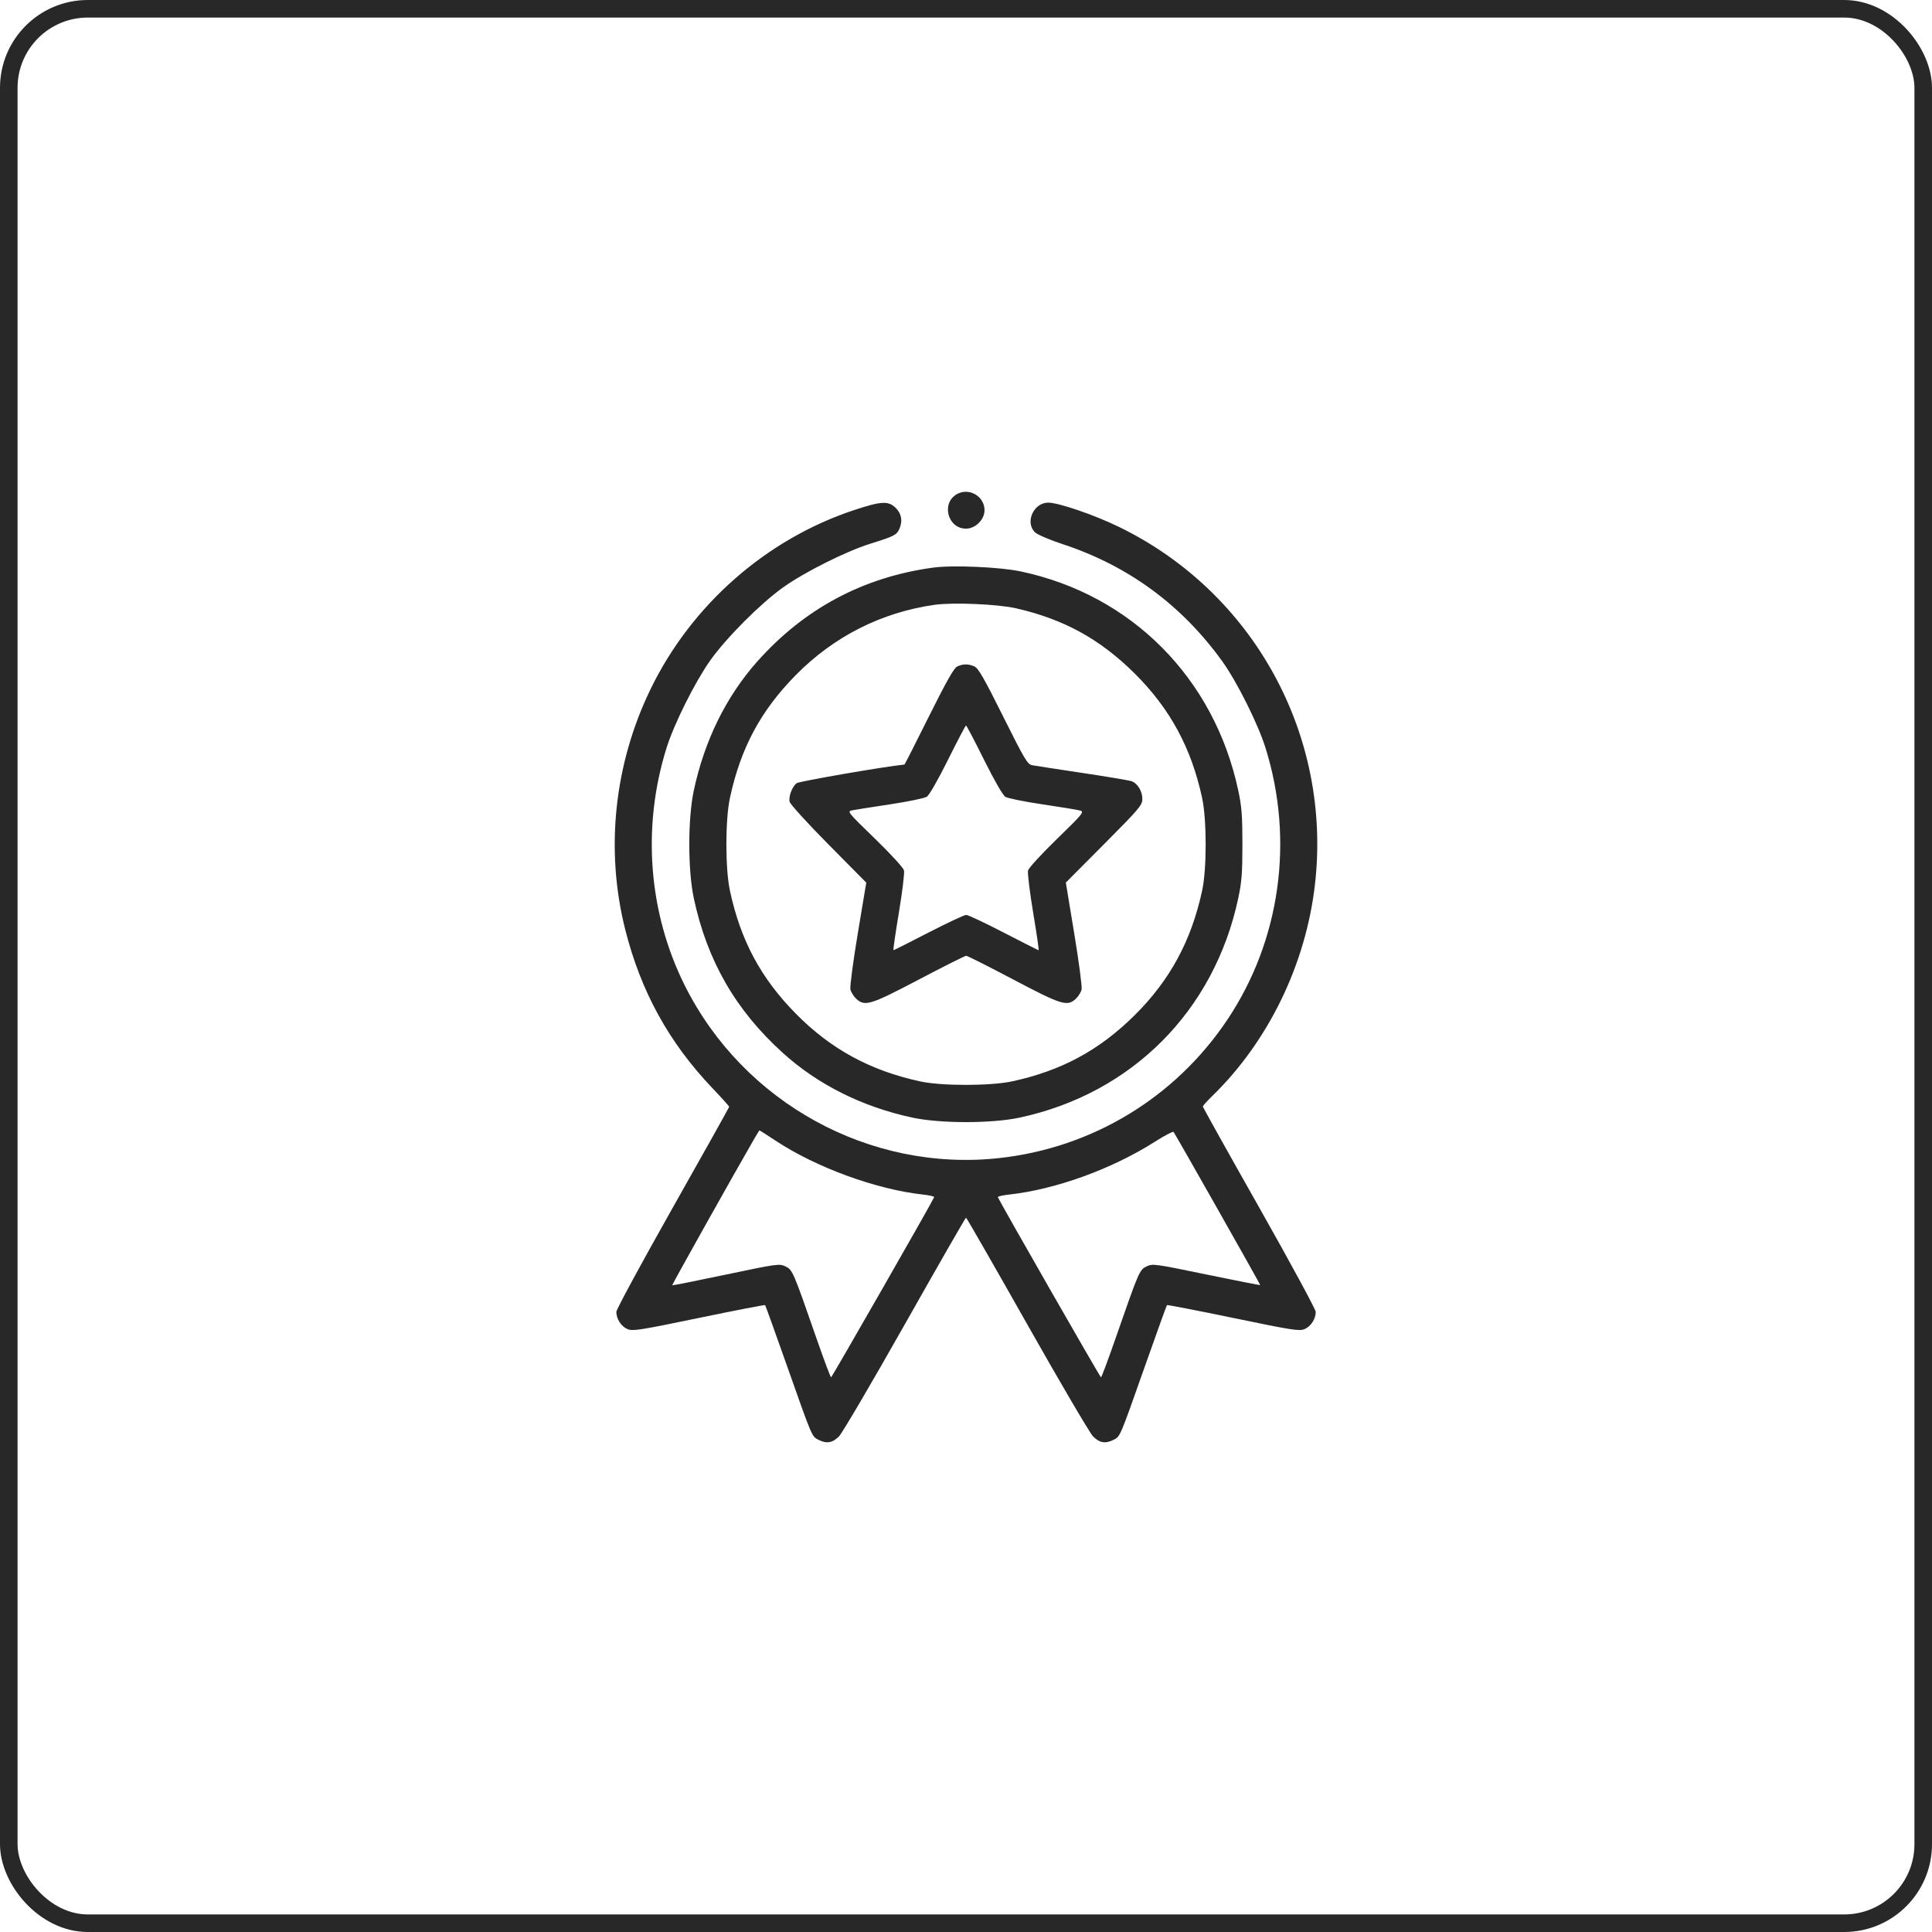
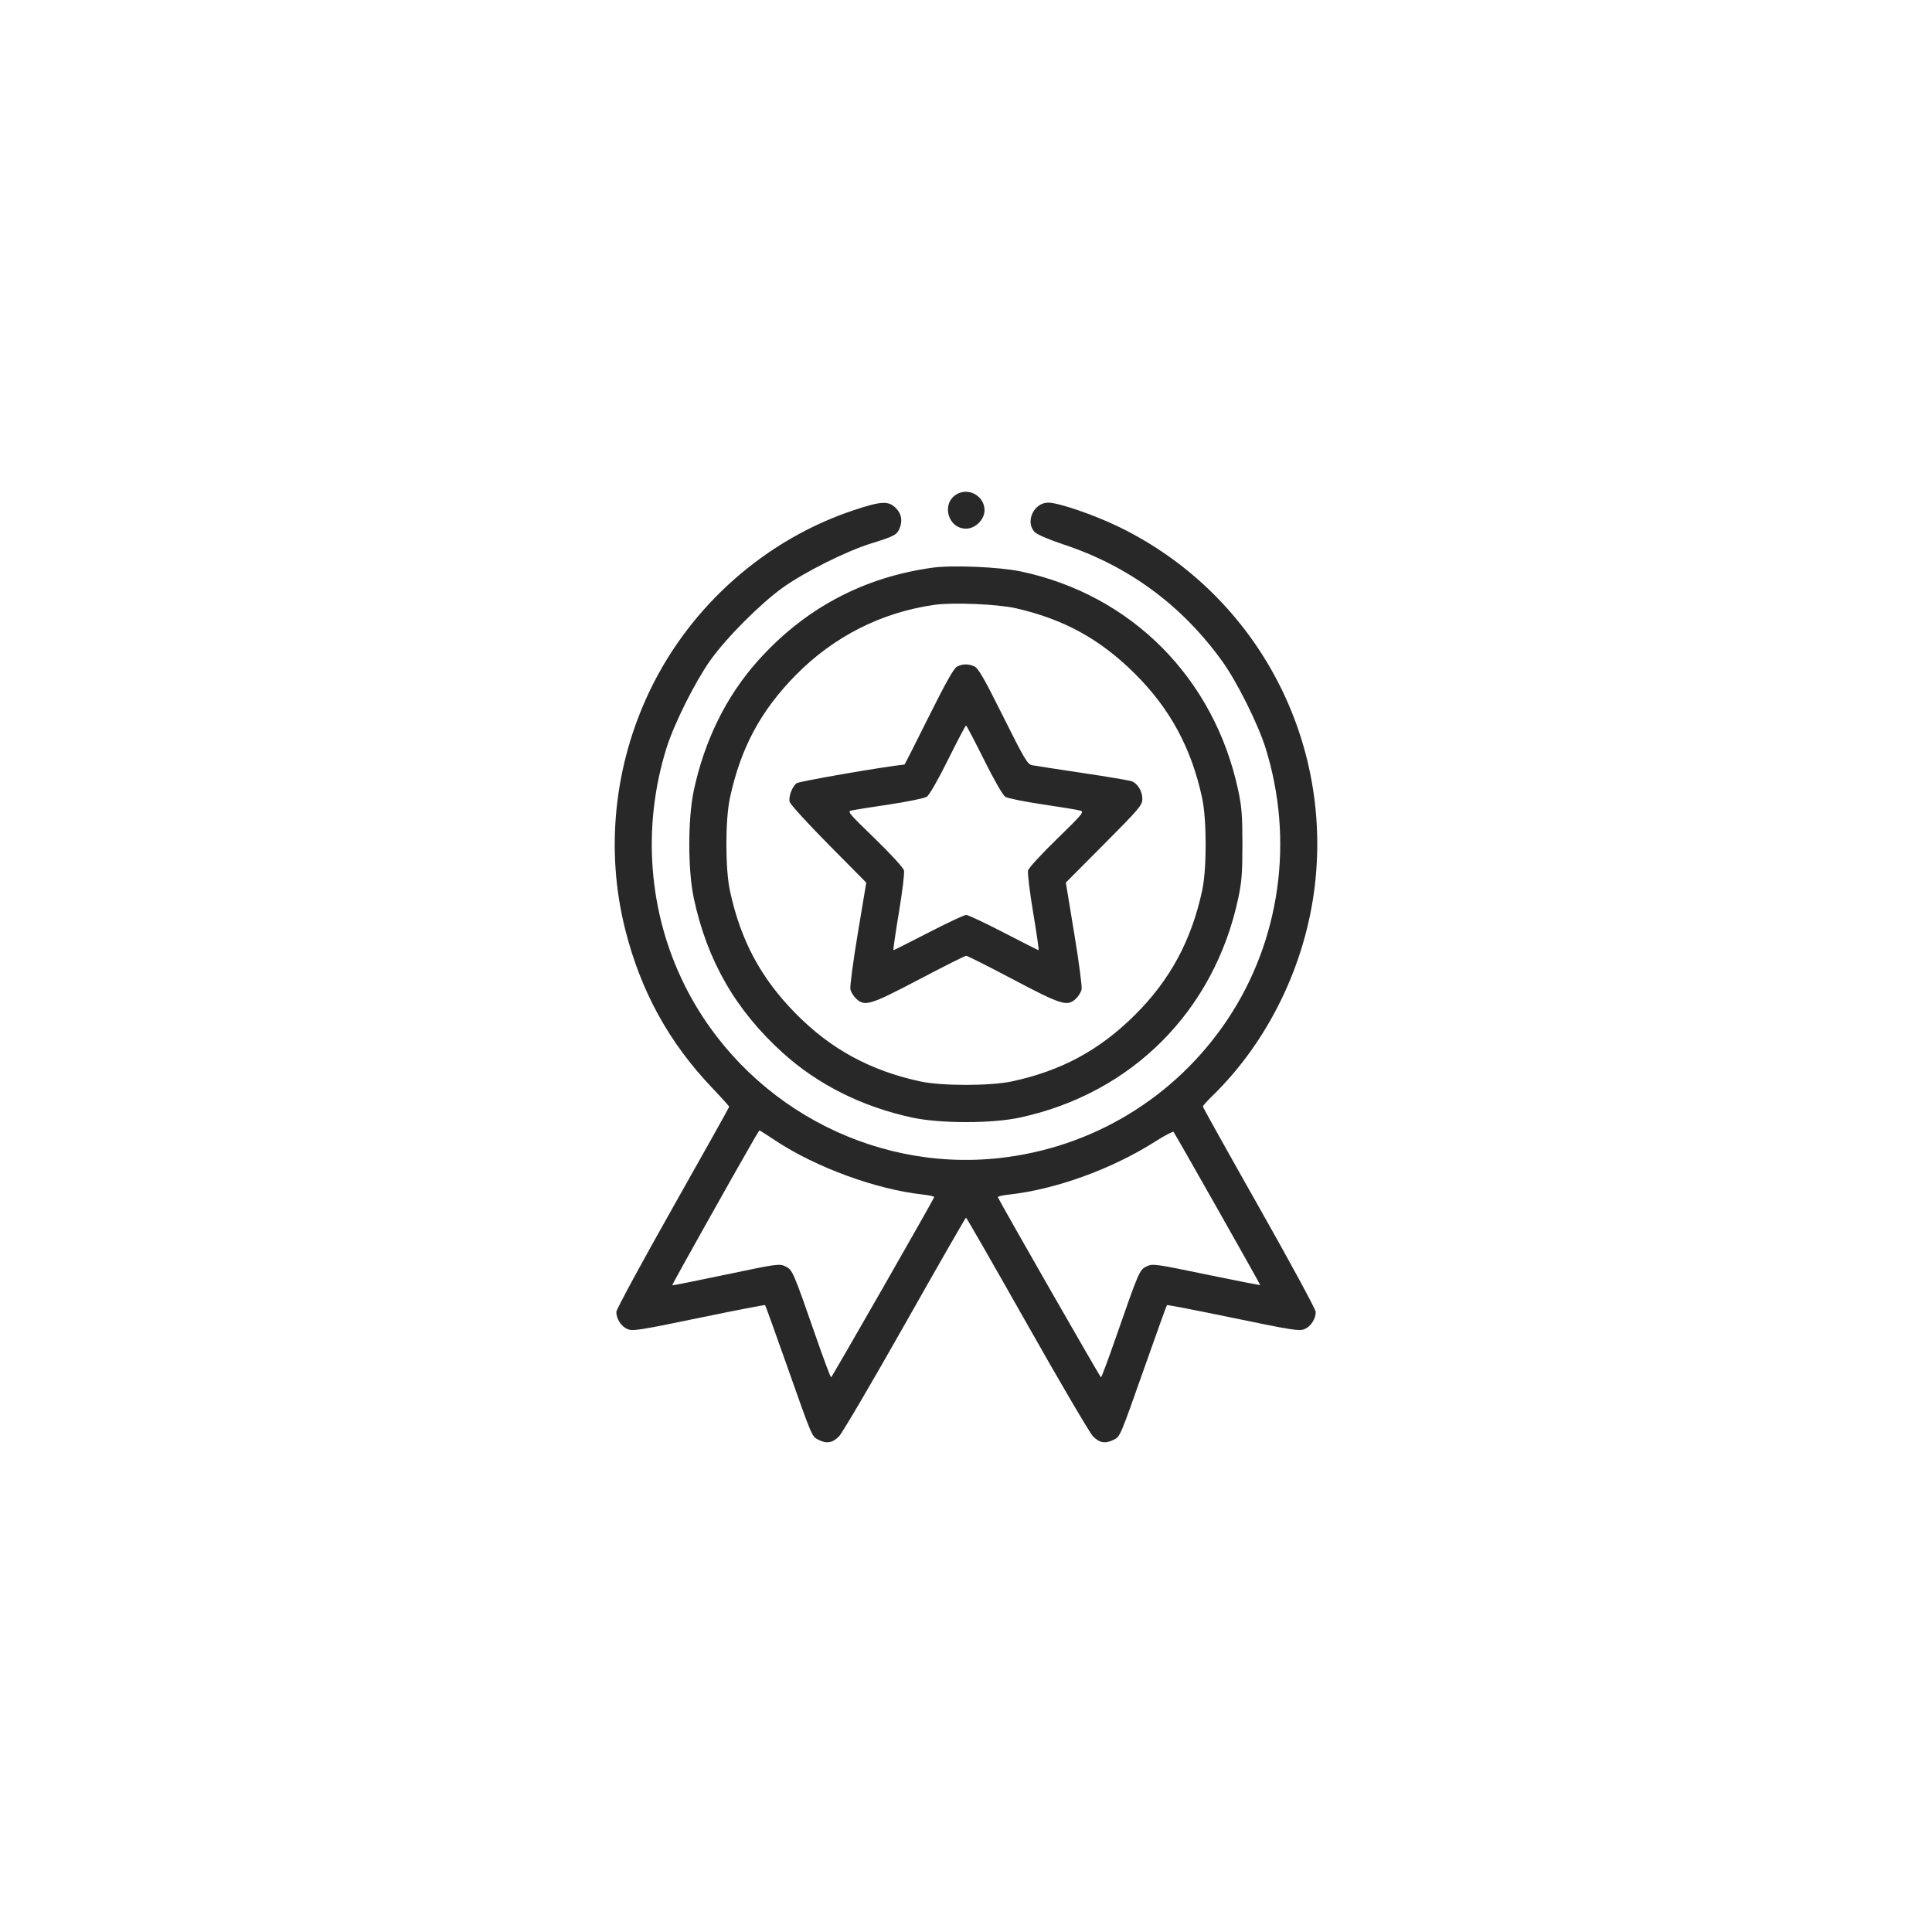
<svg xmlns="http://www.w3.org/2000/svg" width="110" height="110" viewBox="0 0 110 110" fill="none">
-   <rect x="0.5" y="0.5" width="109" height="109" rx="4.5" stroke="#282828" />
  <path fill-rule="evenodd" clip-rule="evenodd" d="M54.486 28.131C53.573 28.64 53.955 30.099 55.001 30.099C55.535 30.099 56.055 29.582 56.055 29.052C56.055 28.258 55.181 27.745 54.486 28.131ZM48.642 29.038C43.623 30.696 39.364 34.442 37.036 39.245C34.962 43.525 34.452 48.389 35.601 52.938C36.488 56.45 38.084 59.353 40.554 61.946C41.084 62.502 41.517 62.983 41.517 63.015C41.517 63.046 40.071 65.631 38.304 68.759C36.537 71.887 35.091 74.557 35.091 74.694C35.091 75.094 35.372 75.526 35.728 75.674C36.027 75.798 36.421 75.737 39.79 75.038C41.842 74.613 43.54 74.284 43.562 74.307C43.585 74.331 44.149 75.897 44.816 77.788C46.25 81.852 46.219 81.779 46.589 81.971C47.057 82.214 47.402 82.158 47.772 81.778C47.956 81.589 49.646 78.711 51.528 75.381C53.409 72.052 54.972 69.328 55.001 69.328C55.03 69.328 56.593 72.052 58.475 75.381C60.356 78.711 62.046 81.589 62.23 81.778C62.6 82.158 62.945 82.214 63.414 81.971C63.784 81.779 63.753 81.852 65.187 77.788C65.854 75.897 66.418 74.331 66.441 74.307C66.463 74.284 68.16 74.613 70.213 75.038C73.582 75.737 73.976 75.798 74.275 75.674C74.631 75.526 74.912 75.094 74.912 74.692C74.912 74.555 73.466 71.886 71.699 68.761C69.931 65.636 68.486 63.044 68.486 63.001C68.486 62.958 68.728 62.686 69.025 62.398C72.207 59.301 74.335 54.928 74.863 50.401C75.856 41.889 71.388 33.726 63.692 29.991C62.291 29.311 60.268 28.618 59.683 28.618C58.846 28.618 58.344 29.744 58.929 30.309C59.065 30.44 59.768 30.74 60.536 30.993C64.253 32.221 67.296 34.46 69.596 37.659C70.427 38.815 71.623 41.21 72.051 42.576C73.7 47.841 72.896 53.559 69.872 58.071C66.904 62.5 62.178 65.361 56.875 65.938C49.522 66.739 42.327 62.787 38.991 56.115C36.914 51.961 36.54 47.084 37.952 42.576C38.38 41.208 39.572 38.825 40.436 37.606C41.349 36.319 43.29 34.371 44.572 33.454C45.812 32.568 48.178 31.384 49.576 30.949C50.879 30.545 51.05 30.458 51.197 30.135C51.404 29.678 51.338 29.261 51.006 28.927C50.588 28.508 50.19 28.526 48.642 29.038ZM53.105 32.32C49.131 32.869 45.787 34.658 43.114 37.665C41.343 39.657 40.108 42.167 39.502 45.008C39.16 46.609 39.16 49.539 39.502 51.141C40.261 54.697 41.882 57.514 44.57 59.947C46.568 61.756 49.099 63.021 51.946 63.632C53.541 63.974 56.462 63.974 58.056 63.632C64.445 62.26 69.135 57.553 70.501 51.141C70.698 50.217 70.738 49.702 70.738 48.074C70.738 46.447 70.698 45.931 70.501 45.008C69.138 38.611 64.422 33.863 58.109 32.533C56.908 32.28 54.222 32.166 53.105 32.32ZM53.218 34.435C50.191 34.863 47.476 36.236 45.308 38.437C43.308 40.467 42.169 42.593 41.558 45.436C41.29 46.685 41.29 49.464 41.559 50.713C42.166 53.541 43.318 55.692 45.308 57.711C47.297 59.73 49.542 60.953 52.392 61.571C53.617 61.837 56.396 61.834 57.631 61.567C60.437 60.96 62.592 59.796 64.602 57.803C66.614 55.809 67.833 53.555 68.448 50.693C68.713 49.464 68.711 46.675 68.444 45.435C67.833 42.588 66.616 40.343 64.602 38.344C62.629 36.386 60.568 35.254 57.846 34.633C56.807 34.397 54.264 34.288 53.218 34.435ZM54.491 37.951C54.313 38.037 53.865 38.831 52.884 40.799C52.136 42.3 51.513 43.529 51.498 43.53C50.37 43.64 45.48 44.487 45.351 44.594C45.092 44.81 44.89 45.356 44.959 45.652C44.992 45.792 45.984 46.882 47.171 48.08L49.322 50.253L48.839 53.147C48.573 54.739 48.384 56.17 48.418 56.327C48.453 56.484 48.6 56.724 48.745 56.861C49.234 57.322 49.55 57.225 52.337 55.76C53.74 55.022 54.943 54.418 55.011 54.418C55.078 54.418 56.277 55.022 57.675 55.76C60.452 57.226 60.768 57.323 61.258 56.861C61.403 56.724 61.549 56.487 61.582 56.335C61.616 56.182 61.427 54.751 61.163 53.154L60.684 50.25L62.856 48.067C64.833 46.082 65.03 45.851 65.04 45.512C65.052 45.077 64.783 44.614 64.443 44.484C64.311 44.434 63.045 44.22 61.63 44.009C60.215 43.797 58.925 43.599 58.763 43.567C58.498 43.514 58.336 43.241 57.114 40.791C56.038 38.63 55.703 38.046 55.481 37.945C55.142 37.79 54.82 37.792 54.491 37.951ZM53.975 43.259C53.391 44.434 52.909 45.272 52.765 45.364C52.633 45.448 51.696 45.642 50.682 45.795C49.668 45.947 48.698 46.1 48.527 46.135C48.22 46.196 48.24 46.222 49.809 47.744C50.722 48.63 51.431 49.404 51.469 49.557C51.506 49.703 51.375 50.785 51.178 51.962C50.982 53.139 50.843 54.101 50.87 54.101C50.897 54.101 51.795 53.649 52.866 53.097C53.938 52.544 54.903 52.092 55.011 52.092C55.119 52.092 56.081 52.544 57.147 53.097C58.214 53.649 59.108 54.101 59.134 54.101C59.16 54.101 59.021 53.139 58.824 51.962C58.628 50.785 58.496 49.706 58.532 49.563C58.568 49.419 59.301 48.619 60.179 47.767C61.63 46.357 61.741 46.223 61.515 46.154C61.38 46.112 60.416 45.952 59.373 45.799C58.33 45.645 57.369 45.451 57.238 45.366C57.094 45.273 56.608 44.427 56.027 43.259C55.493 42.185 55.032 41.307 55.001 41.307C54.971 41.307 54.509 42.185 53.975 43.259ZM42.962 64.807C41.861 66.706 38.244 73.161 38.271 73.181C38.289 73.195 39.667 72.919 41.334 72.569C44.265 71.954 44.375 71.938 44.719 72.103C45.124 72.297 45.152 72.361 46.477 76.172C46.907 77.407 47.285 78.419 47.318 78.419C47.364 78.421 53.068 68.454 53.188 68.161C53.205 68.12 52.921 68.054 52.556 68.014C49.889 67.722 46.469 66.472 44.158 64.945C43.67 64.622 43.259 64.358 43.246 64.358C43.233 64.358 43.105 64.56 42.962 64.807ZM65.747 65.01C63.297 66.566 60.098 67.724 57.447 68.014C57.082 68.054 56.798 68.121 56.814 68.162C56.932 68.45 62.638 78.421 62.685 78.419C62.718 78.419 63.096 77.407 63.525 76.172C64.851 72.362 64.879 72.297 65.283 72.103C65.627 71.939 65.74 71.954 68.695 72.566C70.376 72.913 71.751 73.183 71.751 73.164C71.751 73.109 66.891 64.523 66.816 64.445C66.778 64.406 66.297 64.66 65.747 65.01Z" fill="#282828" />
</svg>